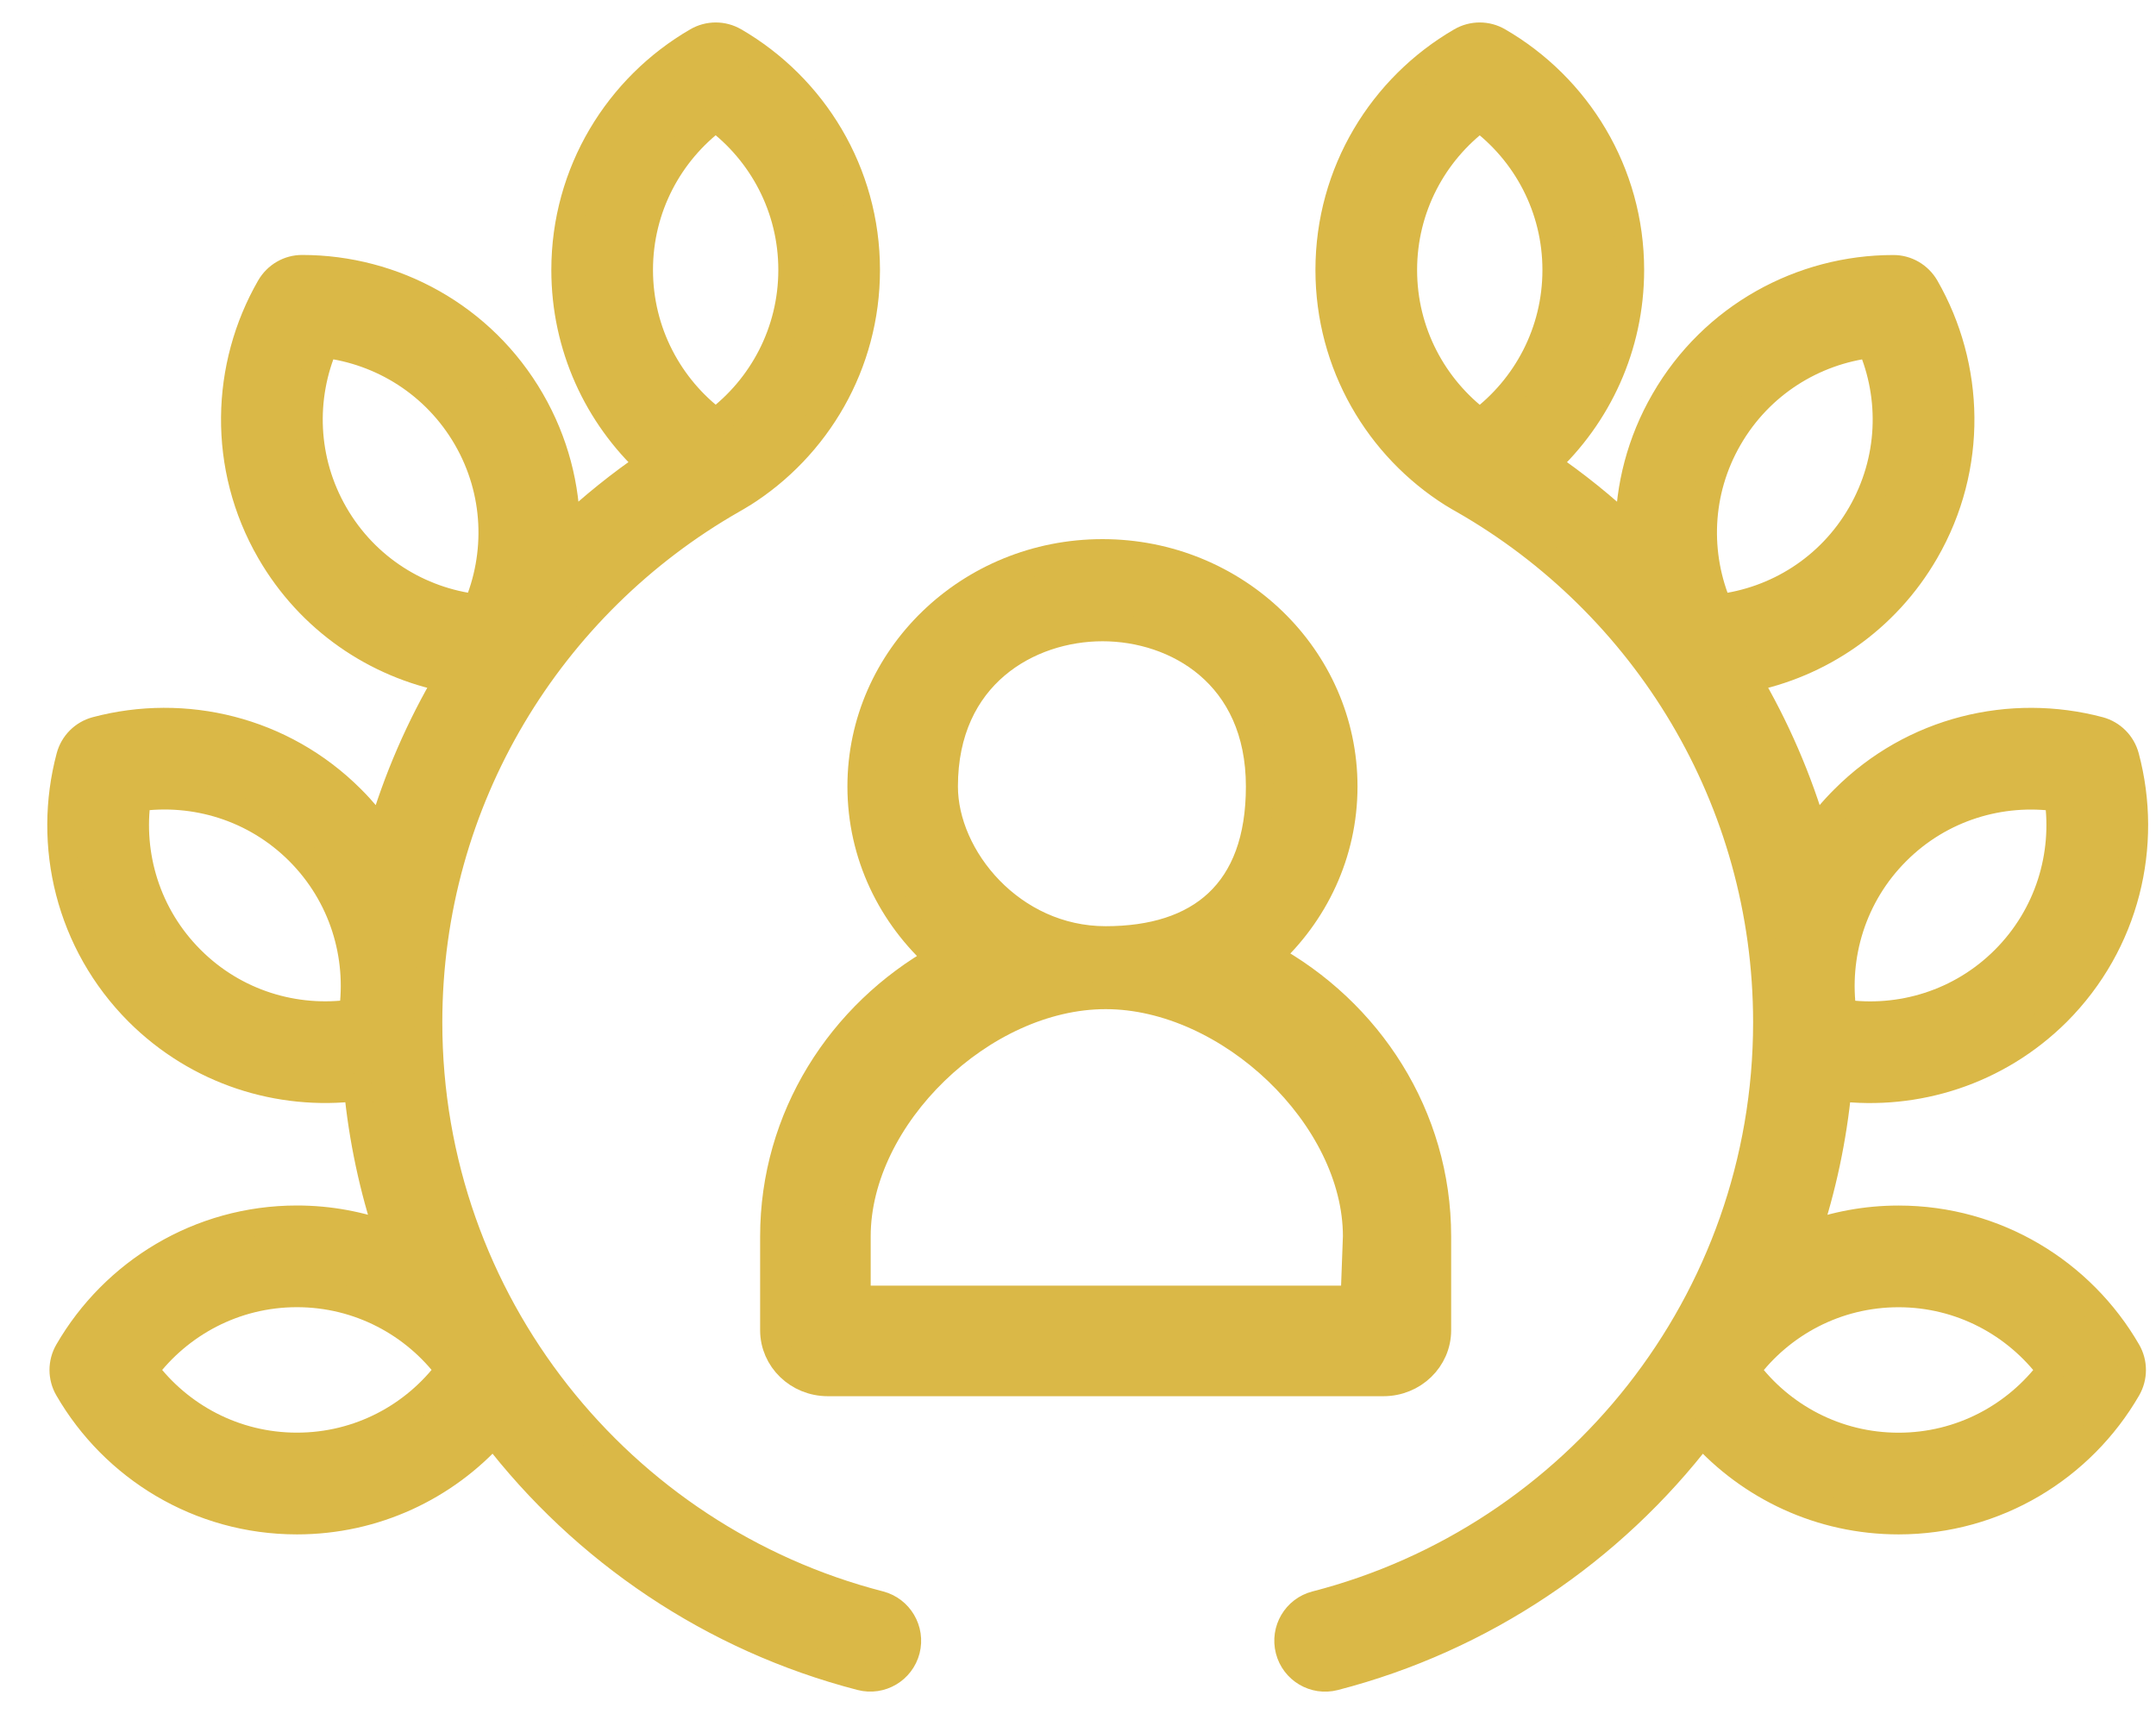
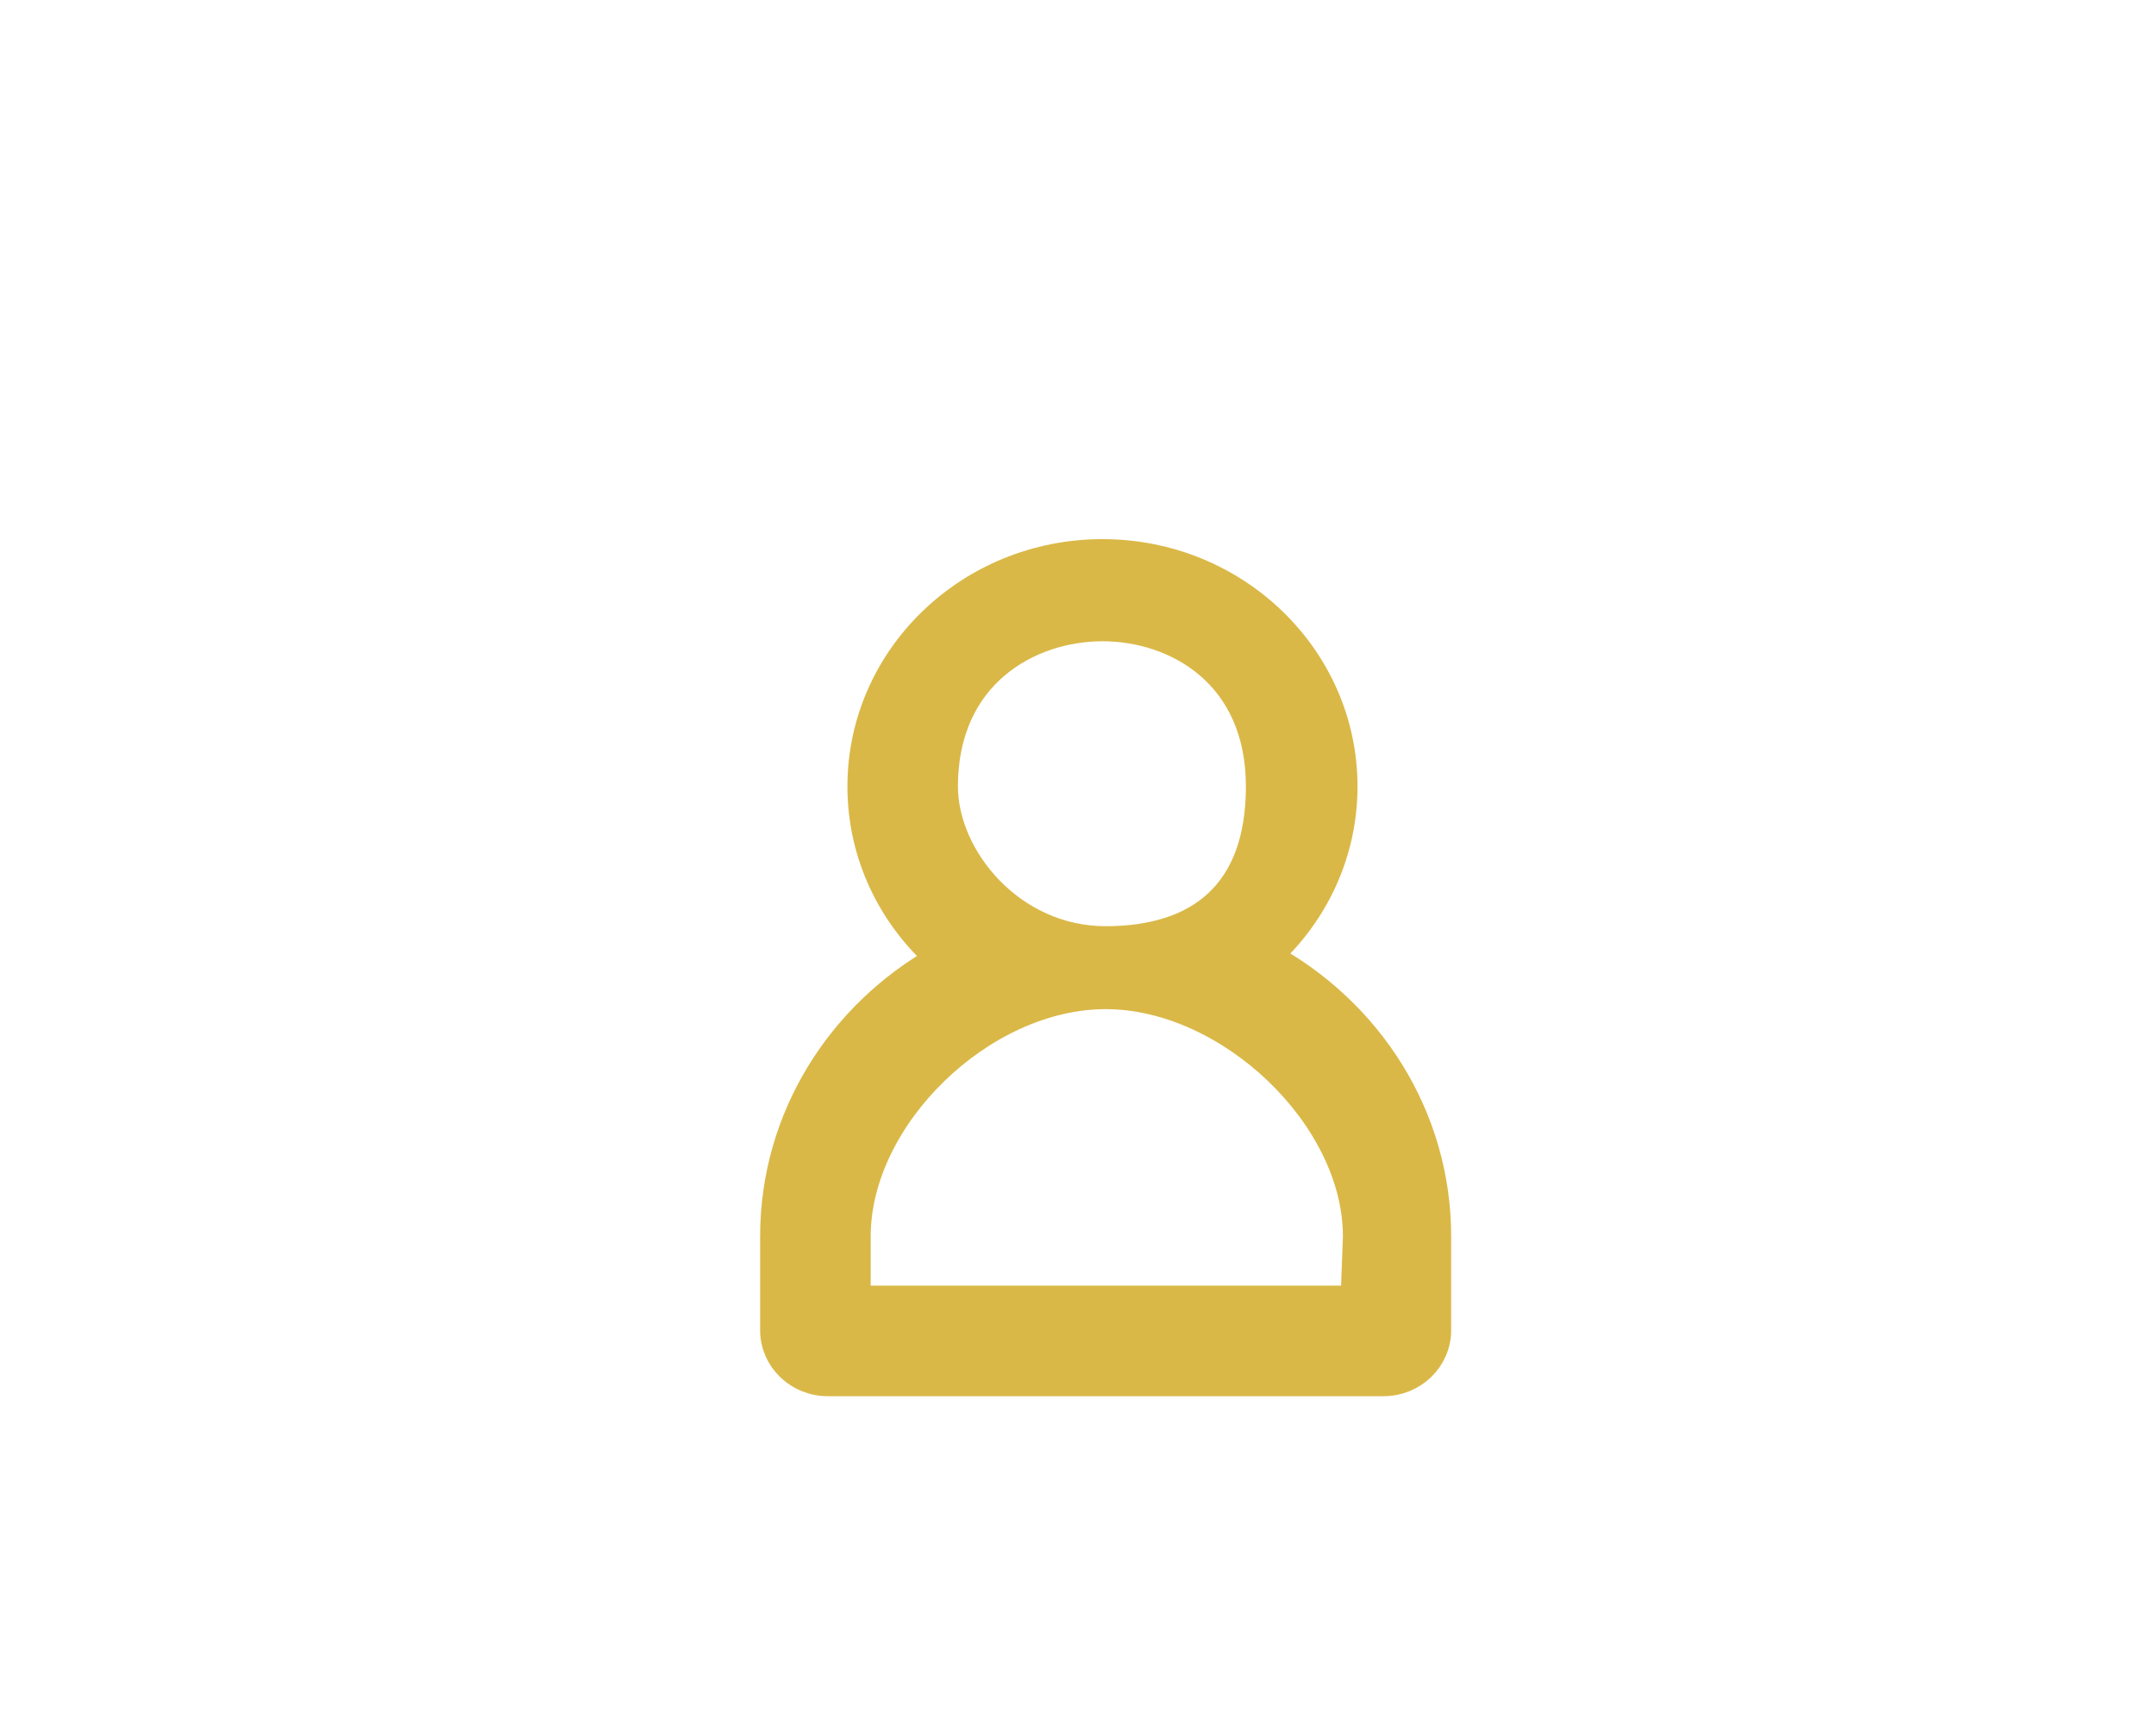
<svg xmlns="http://www.w3.org/2000/svg" width="39" height="31" viewBox="0 0 39 31" fill="none">
  <g clip-path="url(#clip0_685_91389)">
-     <path fill-rule="evenodd" clip-rule="evenodd" d="M11.758 8.39C11.22 8.755 10.716 9.162 10.244 9.607C10.241 8.805 10.035 7.992 9.605 7.248C8.722 5.718 7.117 4.861 5.468 4.861C5.229 4.859 5.008 4.988 4.887 5.196C4.065 6.624 4.005 8.442 4.889 9.971C5.609 11.216 6.804 12.016 8.113 12.271C7.596 13.146 7.182 14.092 6.894 15.09C6.735 14.866 6.556 14.65 6.354 14.449C5.106 13.2 3.335 12.788 1.741 13.212C1.51 13.274 1.329 13.454 1.267 13.687C0.842 15.281 1.254 17.05 2.503 18.301C3.586 19.381 5.059 19.835 6.469 19.662C6.558 20.593 6.752 21.494 7.038 22.352C6.519 22.158 5.957 22.051 5.371 22.051C3.605 22.051 2.061 23.014 1.236 24.44C1.115 24.648 1.115 24.904 1.236 25.111C2.061 26.538 3.605 27.499 5.371 27.499C6.782 27.499 8.053 26.886 8.928 25.908C10.564 28.046 12.893 29.628 15.576 30.321C15.934 30.413 16.299 30.198 16.392 29.839C16.483 29.481 16.269 29.116 15.911 29.022C11.22 27.815 7.751 23.553 7.751 18.489C7.751 14.446 9.963 10.917 13.239 9.042C13.253 9.033 13.41 8.945 13.43 8.93C14.774 8.084 15.668 6.588 15.668 4.882C15.668 3.115 14.709 1.574 13.283 0.747C13.075 0.626 12.819 0.626 12.611 0.747C11.184 1.574 10.223 3.115 10.223 4.882C10.223 6.268 10.813 7.517 11.758 8.391L11.758 8.39ZM2.615 24.774C3.243 23.936 4.243 23.39 5.371 23.39C6.499 23.39 7.5 23.936 8.126 24.774C7.5 25.615 6.499 26.159 5.371 26.159C4.243 26.159 3.243 25.615 2.615 24.776V24.774ZM2.481 14.425C3.518 14.276 4.611 14.598 5.408 15.395C6.205 16.192 6.528 17.285 6.379 18.323C5.341 18.473 4.248 18.15 3.451 17.352C2.654 16.555 2.331 15.462 2.481 14.425ZM5.87 6.222C6.909 6.346 7.88 6.942 8.445 7.918C9.009 8.894 9.037 10.032 8.625 10.995C7.584 10.873 6.613 10.278 6.049 9.301C5.485 8.325 5.455 7.185 5.87 6.224L5.87 6.222ZM12.946 2.127C13.785 2.753 14.329 3.754 14.329 4.881C14.329 6.009 13.785 7.011 12.946 7.638C12.106 7.011 11.562 6.009 11.562 4.881C11.562 3.754 12.106 2.753 12.946 2.127Z" fill="#DAB847" stroke="#DAB847" stroke-width="0.5" />
    <path fill-rule="evenodd" clip-rule="evenodd" d="M16.997 17.335C15.206 18.339 14 20.214 14 22.359V24.057C14 24.578 14.436 25 14.975 25H25.025C25.564 25 26 24.578 26 24.057V22.359C26 20.185 24.762 18.29 22.932 17.295C23.778 16.526 24.306 15.435 24.306 14.223C24.306 11.891 22.35 10 19.943 10C17.535 10 15.579 11.891 15.579 14.223C15.579 15.456 16.127 16.564 16.997 17.335ZM24.5 23.5H15.5L15.5 22.359C15.5 20.197 17.766 18 20 18C22.234 18 24.542 20.197 24.542 22.359L24.5 23.5ZM19.943 11.347C21.275 11.347 22.787 12.193 22.787 14.223C22.787 16.143 21.702 17 20 17C18.298 17 17.078 15.512 17.078 14.223C17.078 12.202 18.61 11.347 19.943 11.347Z" fill="#DAB847" stroke="#DAB847" stroke-width="0.5" />
-     <path fill-rule="evenodd" clip-rule="evenodd" d="M26.284 8.93C26.305 8.945 26.461 9.034 26.476 9.042C29.752 10.917 31.962 14.448 31.962 18.489C31.962 23.553 28.493 27.816 23.803 29.023C23.444 29.116 23.23 29.481 23.322 29.84C23.414 30.198 23.779 30.414 24.137 30.322C26.821 29.629 29.149 28.047 30.785 25.909C31.661 26.886 32.932 27.499 34.343 27.499C36.109 27.499 37.653 26.538 38.478 25.112C38.598 24.904 38.598 24.648 38.478 24.441C37.653 23.014 36.109 22.052 34.343 22.052C33.757 22.052 33.194 22.159 32.675 22.353C32.962 21.494 33.156 20.592 33.245 19.663C34.654 19.835 36.127 19.381 37.211 18.302C38.459 17.051 38.871 15.281 38.446 13.688C38.384 13.455 38.203 13.274 37.972 13.212C36.379 12.789 34.607 13.2 33.36 14.449C33.157 14.65 32.978 14.866 32.819 15.091C32.531 14.093 32.118 13.147 31.601 12.271C32.91 12.017 34.105 11.217 34.825 9.971C35.709 8.443 35.648 6.625 34.827 5.196C34.706 4.989 34.485 4.86 34.246 4.862C32.597 4.862 30.991 5.719 30.109 7.249C29.679 7.992 29.473 8.806 29.469 9.608C28.997 9.162 28.493 8.756 27.956 8.391C28.9 7.517 29.491 6.268 29.491 4.882C29.491 3.115 28.53 1.574 27.102 0.747C26.895 0.626 26.639 0.626 26.431 0.747C25.005 1.574 24.045 3.115 24.045 4.882C24.045 6.588 24.939 8.085 26.284 8.93ZM37.098 24.777C36.47 25.616 35.471 26.16 34.343 26.16C33.214 26.16 32.213 25.616 31.587 24.777C32.213 23.937 33.214 23.391 34.343 23.391C35.471 23.391 36.47 23.937 37.098 24.776V24.777ZM37.232 14.426C37.382 15.463 37.059 16.556 36.263 17.353C35.466 18.151 34.372 18.474 33.334 18.324C33.185 17.286 33.509 16.192 34.306 15.396C35.102 14.599 36.196 14.277 37.232 14.426ZM33.843 6.225C34.259 7.186 34.228 8.326 33.664 9.302C33.1 10.28 32.129 10.874 31.09 10.996C30.676 10.034 30.704 8.895 31.269 7.919C31.833 6.943 32.804 6.347 33.843 6.223V6.225ZM26.767 2.129C27.607 2.755 28.151 3.756 28.151 4.883C28.151 6.011 27.607 7.012 26.767 7.64C25.928 7.012 25.384 6.011 25.384 4.883C25.384 3.756 25.928 2.755 26.767 2.129Z" fill="#DAB847" stroke="#DAB847" stroke-width="0.5" />
  </g>
  <defs>
    <clipPath id="clip0_685_91389">
      <rect width="39" height="31" fill="white" />
    </clipPath>
  </defs>
</svg>